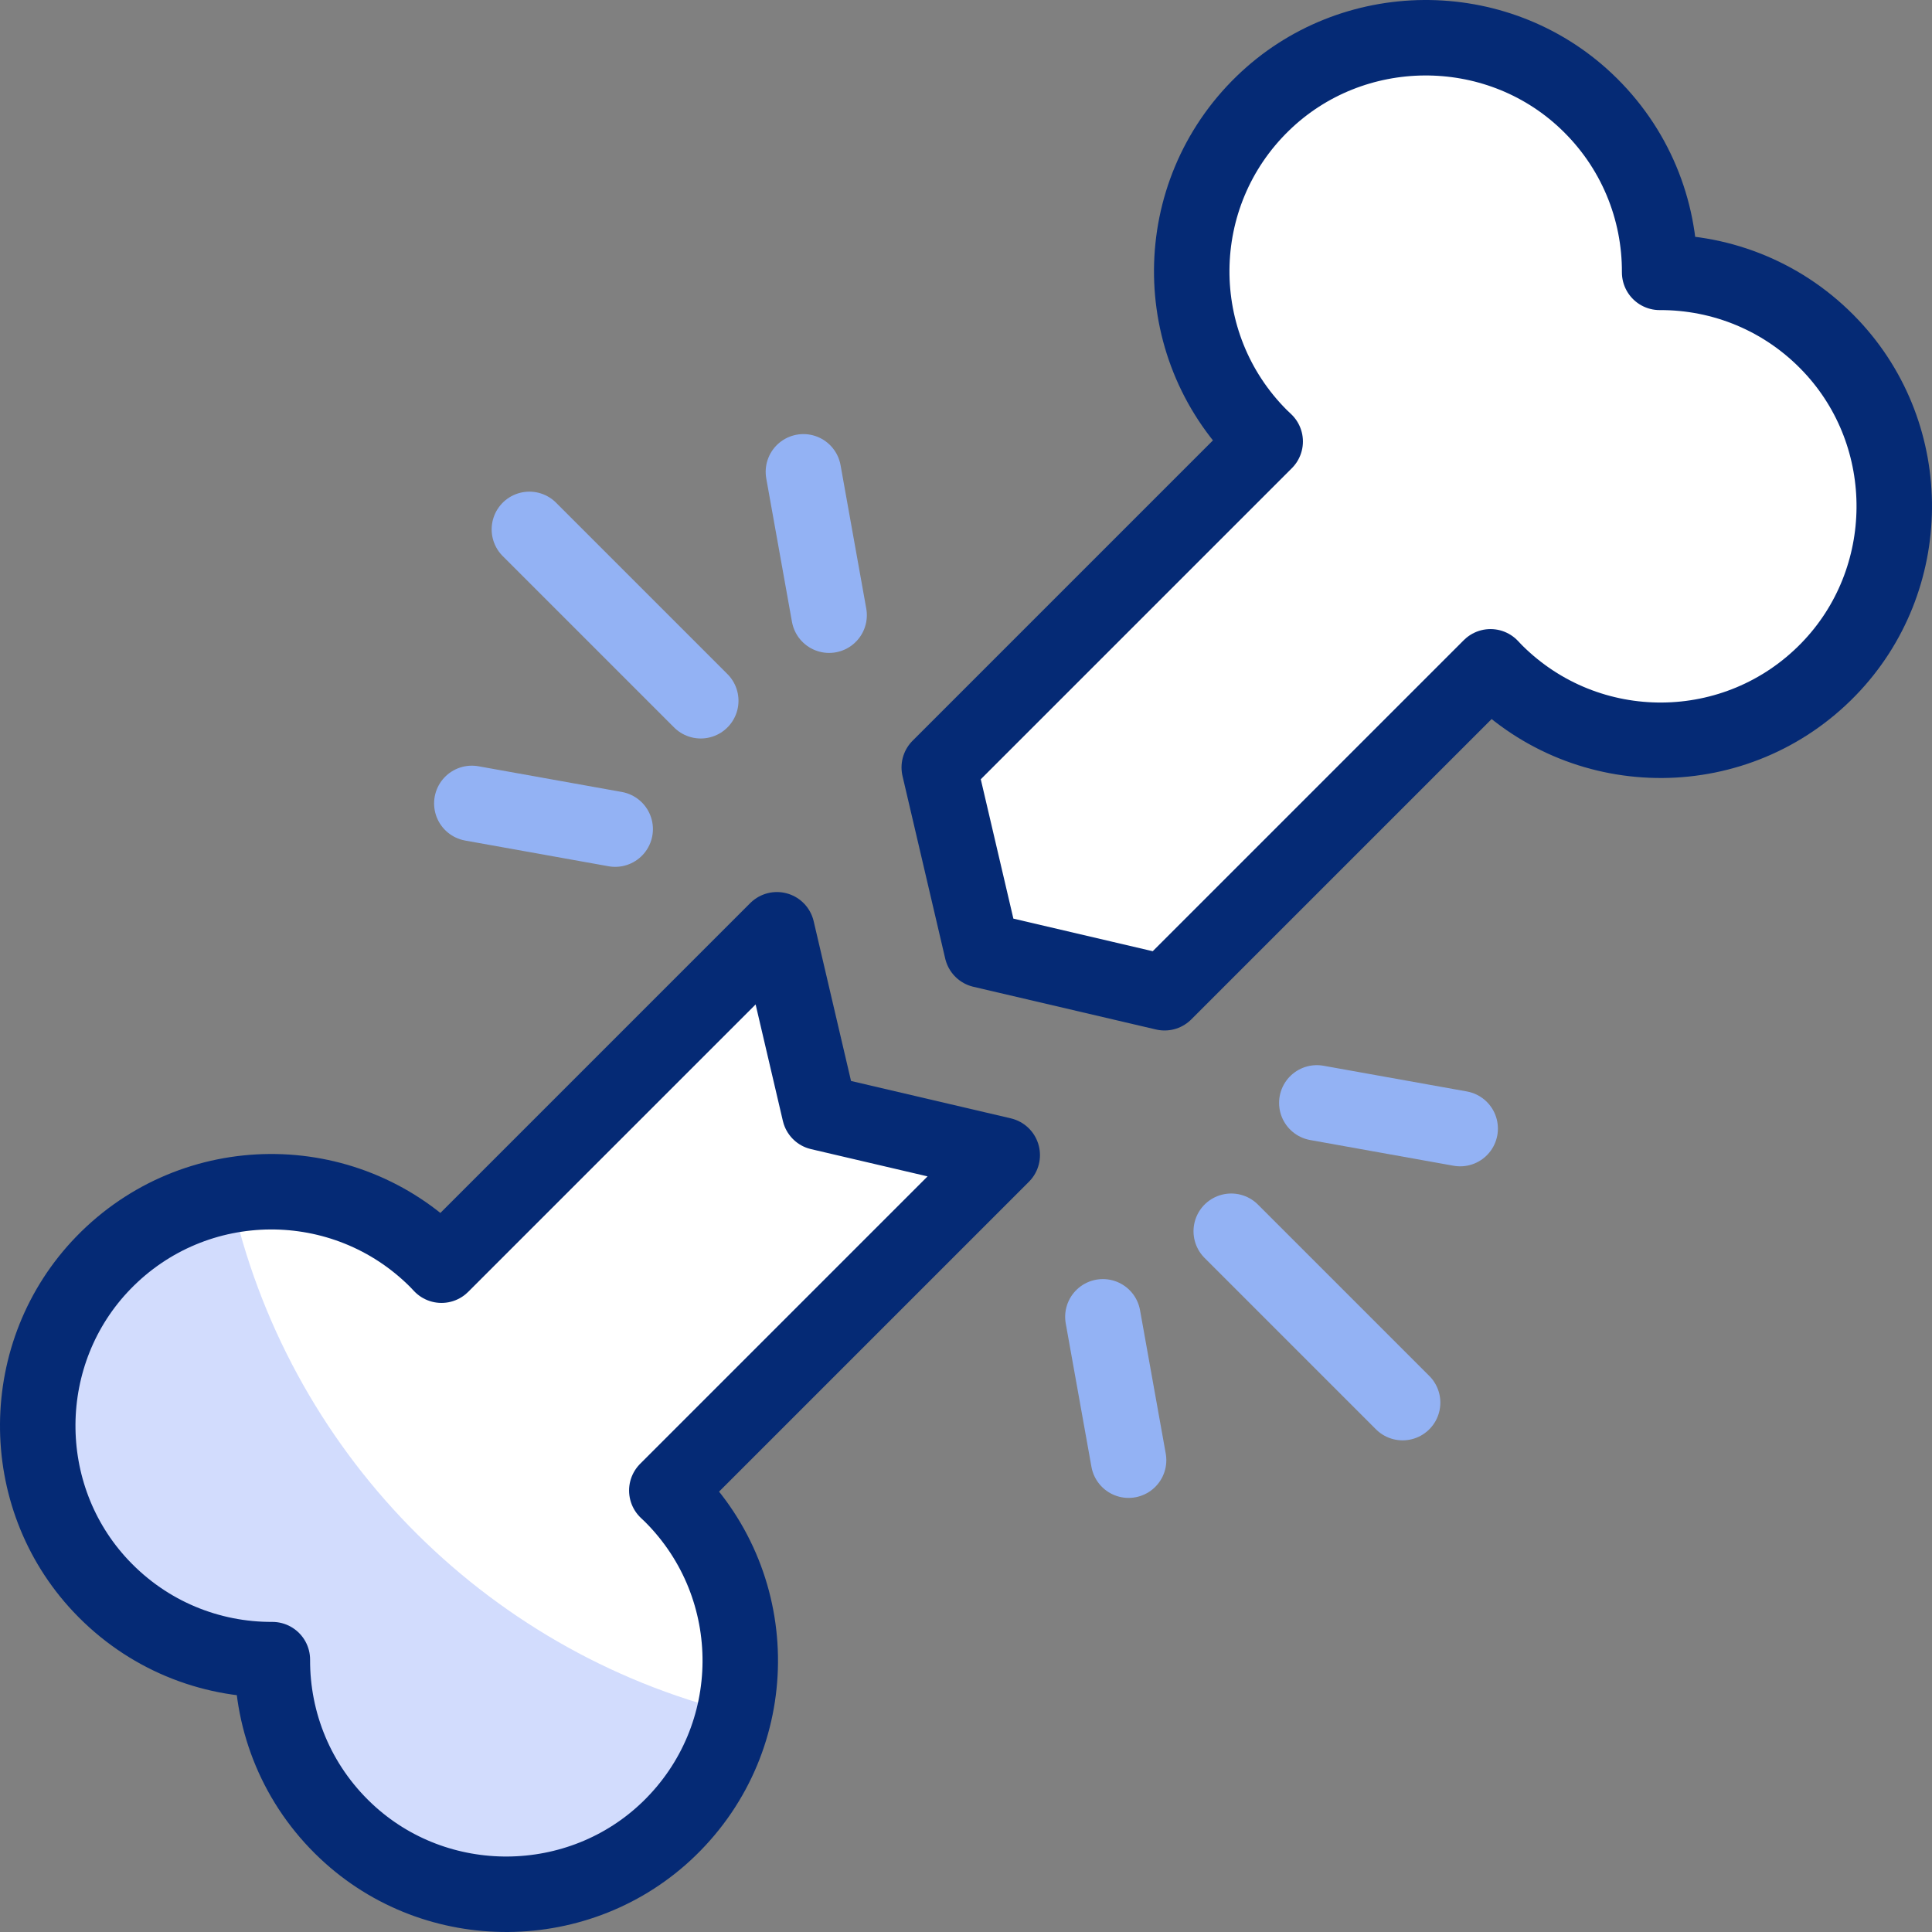
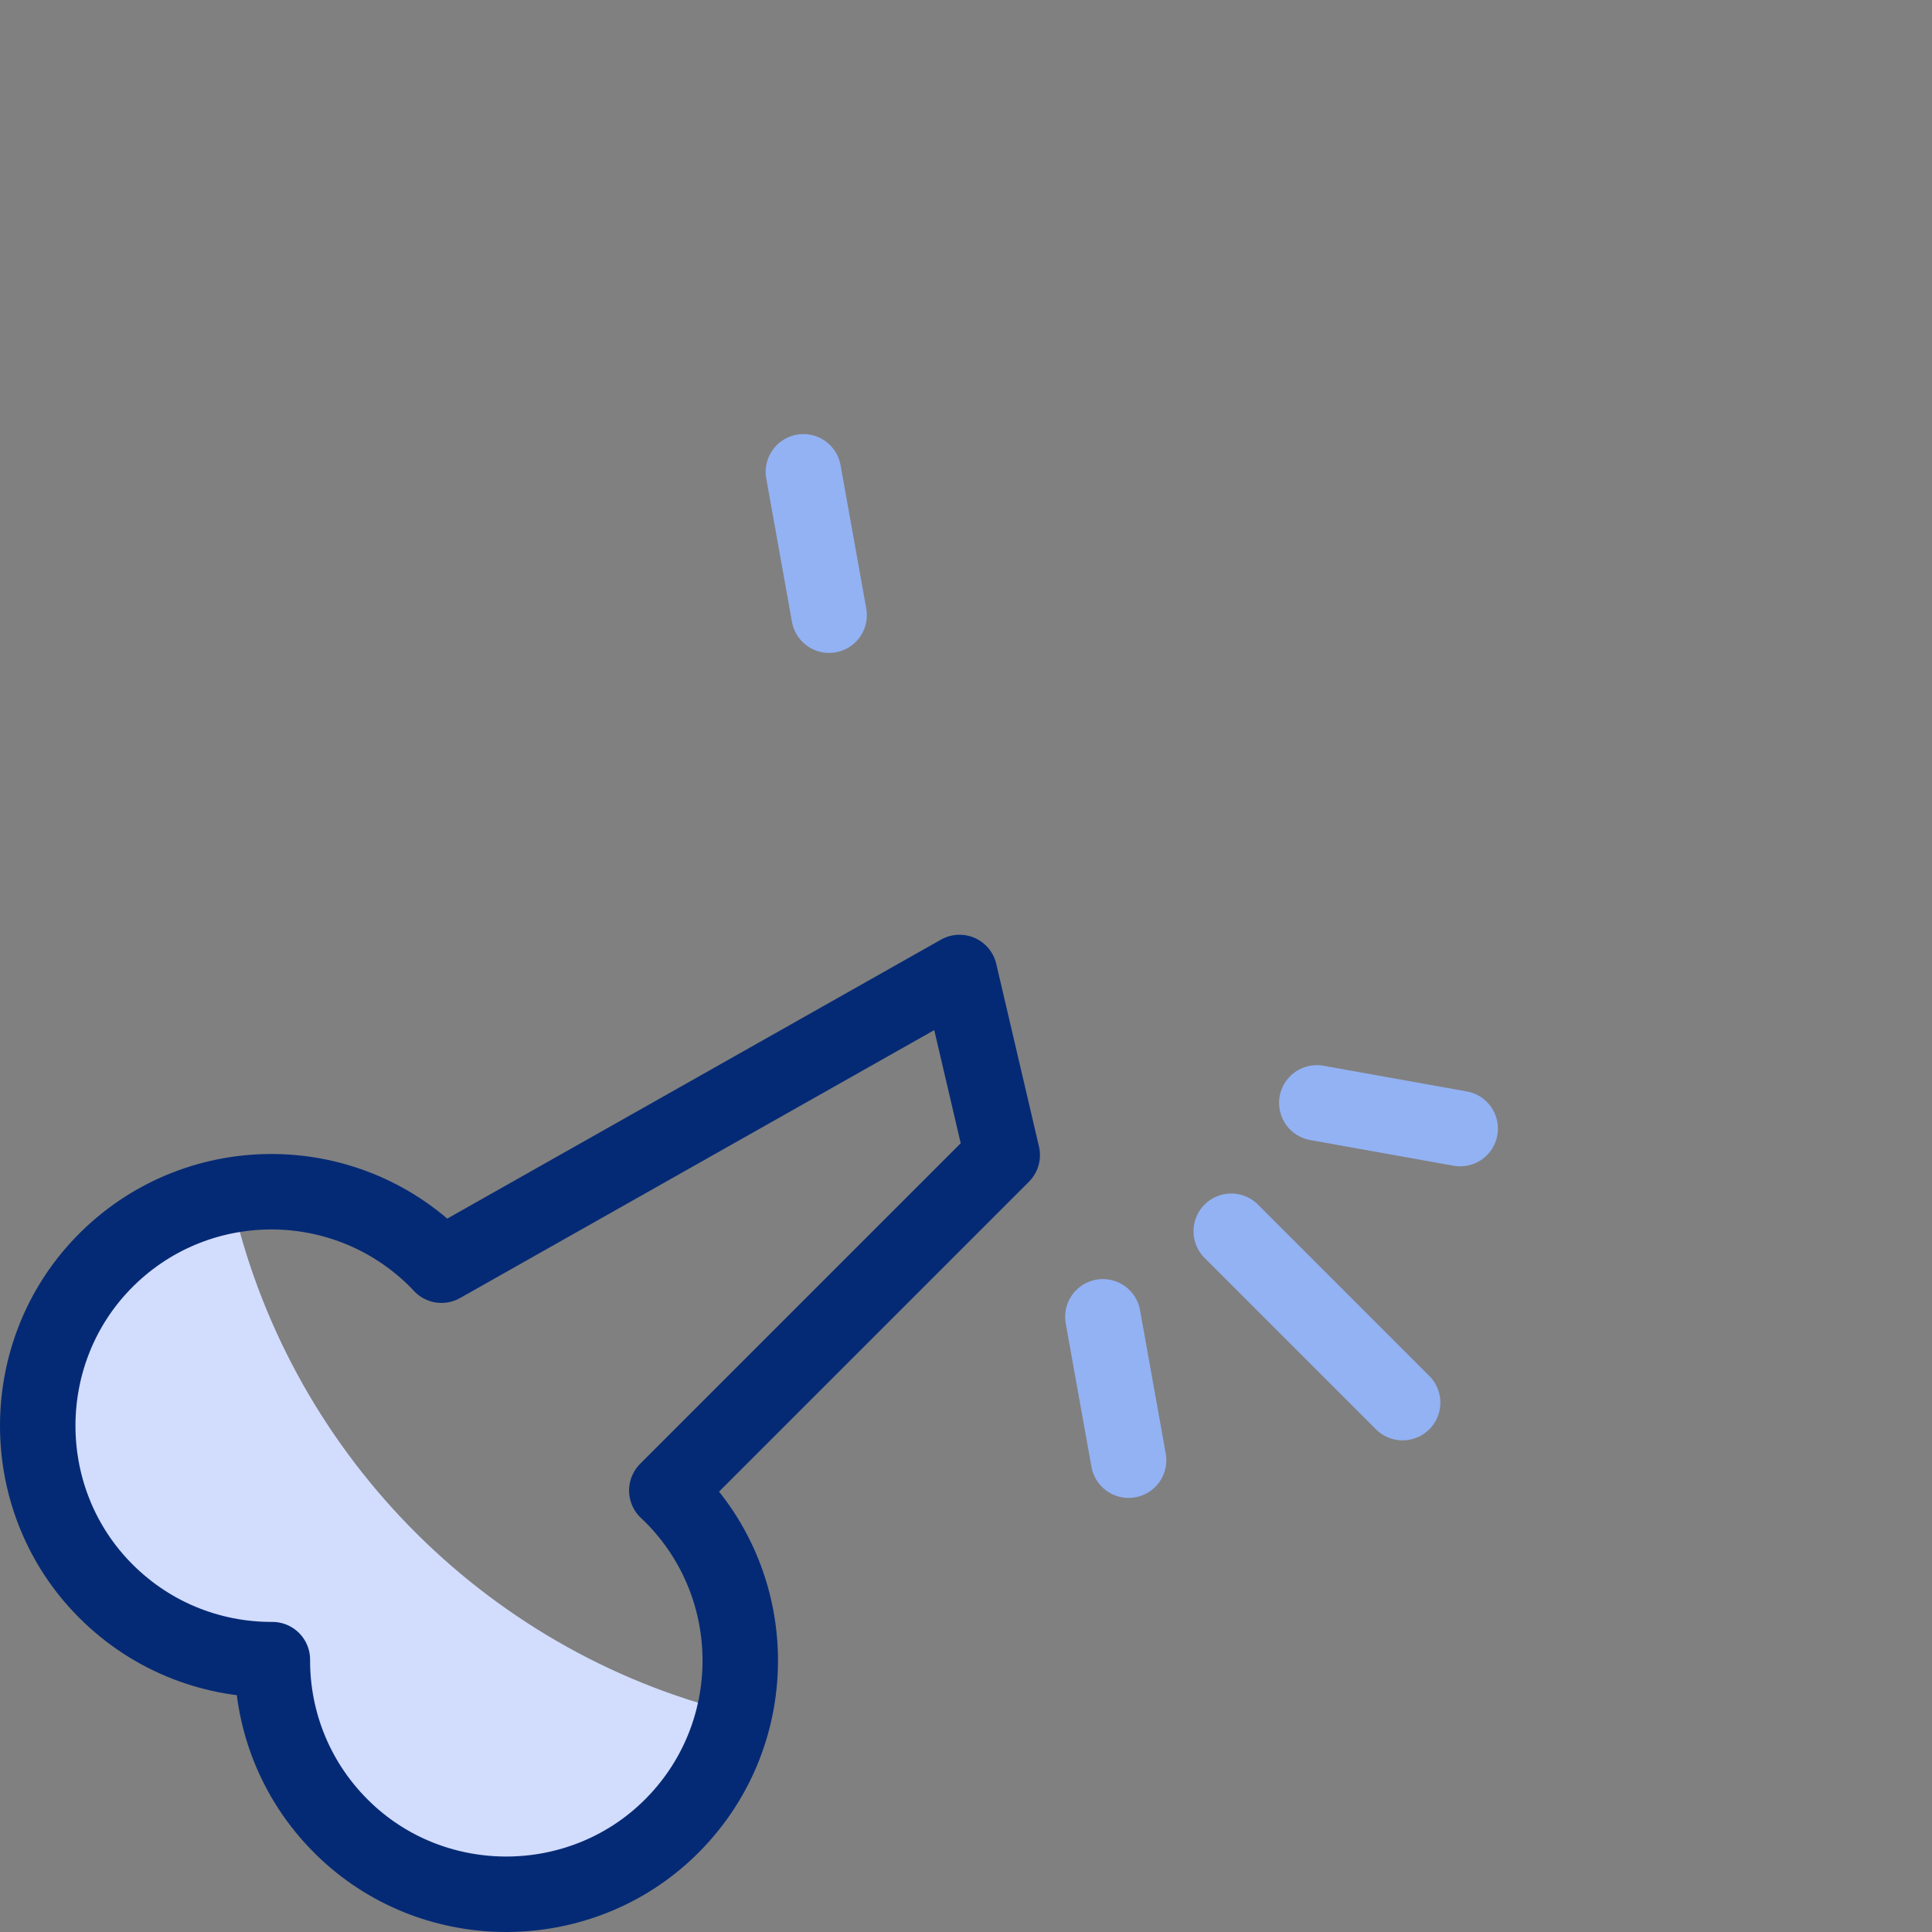
<svg xmlns="http://www.w3.org/2000/svg" version="1.1" id="Capa_1" x="0px" y="0px" viewBox="0 0 512 512" style="enable-background:new 0 0 512 512;" xml:space="preserve">
  <rect x="0" y="0" width="512" height="512" fill="#808080" stroke="none" />
  <g>
    <g>
      <g>
-         <path style="fill:#FFFFFF;" d="M485.253,91.694c-12.326-13.086-28.889-19.587-45.43-19.517&#10;&#09;&#09;&#09;&#09;c0.07-16.541-6.431-33.104-19.517-45.43c-23.984-22.592-62.025-22.285-85.663,0.67c-24.875,24.156-25.095,63.907-0.662,88.34&#10;&#09;&#09;&#09;&#09;c0.428,0.428,0.87,0.831,1.308,1.243l-86.375,86.375l11.318,48.393l48.393,11.318L395,176.712&#10;&#09;&#09;&#09;&#09;c0.413,0.437,0.815,0.88,1.243,1.308c24.433,24.433,64.184,24.212,88.34-0.662C507.538,153.72,507.845,115.678,485.253,91.694z" />
-         <path style="fill:#FFFFFF;" d="M176.712,395l88.89-88.889l-48.393-11.318l-11.318-48.393L117,335.288&#10;&#09;&#09;&#09;&#09;c-0.413-0.437-0.815-0.88-1.243-1.308c-24.433-24.433-64.184-24.212-88.34,0.662c-22.955,23.637-23.262,61.679-0.67,85.663&#10;&#09;&#09;&#09;&#09;c12.326,13.086,28.889,19.587,45.43,19.517c-0.07,16.541,6.431,33.104,19.517,45.43c23.984,22.592,62.025,22.285,85.663-0.67&#10;&#09;&#09;&#09;&#09;c24.875-24.156,25.095-63.907,0.662-88.34C177.591,395.815,177.149,395.412,176.712,395z" />
        <path style="fill:#D2DCFD;" d="M61.156,316.773c-12.401,2.174-24.269,8.118-33.739,17.87&#10;&#09;&#09;&#09;&#09;c-22.955,23.637-23.262,61.679-0.67,85.663c12.326,13.086,28.889,19.587,45.43,19.517c-0.07,16.541,6.431,33.104,19.517,45.43&#10;&#09;&#09;&#09;&#09;c23.984,22.592,62.026,22.285,85.663-0.67c8.946-8.688,14.685-19.396,17.254-30.68C127.97,437.422,75.867,384.094,61.156,316.773&#10;&#09;&#09;&#09;&#09;z" />
      </g>
    </g>
    <g>
      <g>
-         <path style="fill:none;stroke:#052A75;stroke-width:20;stroke-linecap:round;stroke-linejoin:round;stroke-miterlimit:10;" d="&#10;&#09;&#09;&#09;&#09;M485.253,91.694c-12.326-13.086-28.889-19.587-45.43-19.517c0.07-16.541-6.431-33.104-19.517-45.43&#10;&#09;&#09;&#09;&#09;c-23.984-22.592-62.025-22.285-85.663,0.67c-24.875,24.156-25.095,63.907-0.662,88.34c0.428,0.428,0.87,0.831,1.308,1.243&#10;&#09;&#09;&#09;&#09;l-86.375,86.375l11.318,48.393l48.393,11.318L395,176.712c0.413,0.437,0.815,0.88,1.243,1.308&#10;&#09;&#09;&#09;&#09;c24.433,24.433,64.184,24.212,88.34-0.662C507.538,153.72,507.845,115.678,485.253,91.694z" />
-         <path style="fill:none;stroke:#052A75;stroke-width:20;stroke-linecap:round;stroke-linejoin:round;stroke-miterlimit:10;" d="&#10;&#09;&#09;&#09;&#09;M176.712,395l88.89-88.889l-48.393-11.318l-11.318-48.393L117,335.288c-0.413-0.437-0.815-0.88-1.243-1.308&#10;&#09;&#09;&#09;&#09;c-24.433-24.433-64.184-24.212-88.34,0.662c-22.955,23.637-23.262,61.679-0.67,85.663c12.326,13.086,28.889,19.587,45.43,19.517&#10;&#09;&#09;&#09;&#09;c-0.07,16.541,6.431,33.104,19.517,45.43c23.984,22.592,62.025,22.285,85.663-0.67c24.875-24.156,25.095-63.907,0.662-88.34&#10;&#09;&#09;&#09;&#09;C177.591,395.815,177.149,395.412,176.712,395z" />
+         <path style="fill:none;stroke:#052A75;stroke-width:20;stroke-linecap:round;stroke-linejoin:round;stroke-miterlimit:10;" d="&#10;&#09;&#09;&#09;&#09;M176.712,395l88.89-88.889l-11.318-48.393L117,335.288c-0.413-0.437-0.815-0.88-1.243-1.308&#10;&#09;&#09;&#09;&#09;c-24.433-24.433-64.184-24.212-88.34,0.662c-22.955,23.637-23.262,61.679-0.67,85.663c12.326,13.086,28.889,19.587,45.43,19.517&#10;&#09;&#09;&#09;&#09;c-0.07,16.541,6.431,33.104,19.517,45.43c23.984,22.592,62.025,22.285,85.663-0.67c24.875-24.156,25.095-63.907,0.662-88.34&#10;&#09;&#09;&#09;&#09;C177.591,395.815,177.149,395.412,176.712,395z" />
      </g>
      <g>
        <g>
          <line style="fill:none;stroke:#93B2F4;stroke-width:20;stroke-linecap:round;stroke-linejoin:round;stroke-miterlimit:10;" x1="326.293" y1="326.293" x2="371.708" y2="371.708" />
          <line style="fill:none;stroke:#93B2F4;stroke-width:20;stroke-linecap:round;stroke-linejoin:round;stroke-miterlimit:10;" x1="348.97" y1="292.277" x2="386.962" y2="299.088" />
          <line style="fill:none;stroke:#93B2F4;stroke-width:20;stroke-linecap:round;stroke-linejoin:round;stroke-miterlimit:10;" x1="292.277" y1="348.97" x2="299.088" y2="386.962" />
        </g>
        <g>
-           <line style="fill:none;stroke:#93B2F4;stroke-width:20;stroke-linecap:round;stroke-linejoin:round;stroke-miterlimit:10;" x1="185.707" y1="185.707" x2="140.292" y2="140.292" />
          <line style="fill:none;stroke:#93B2F4;stroke-width:20;stroke-linecap:round;stroke-linejoin:round;stroke-miterlimit:10;" x1="219.723" y1="163.03" x2="212.912" y2="125.038" />
-           <line style="fill:none;stroke:#93B2F4;stroke-width:20;stroke-linecap:round;stroke-linejoin:round;stroke-miterlimit:10;" x1="163.03" y1="219.723" x2="125.038" y2="212.912" />
        </g>
      </g>
    </g>
  </g>
  <g>
</g>
  <g>
</g>
  <g>
</g>
  <g>
</g>
  <g>
</g>
  <g>
</g>
  <g>
</g>
  <g>
</g>
  <g>
</g>
  <g>
</g>
  <g>
</g>
  <g>
</g>
  <g>
</g>
  <g>
</g>
  <g>
</g>
</svg>